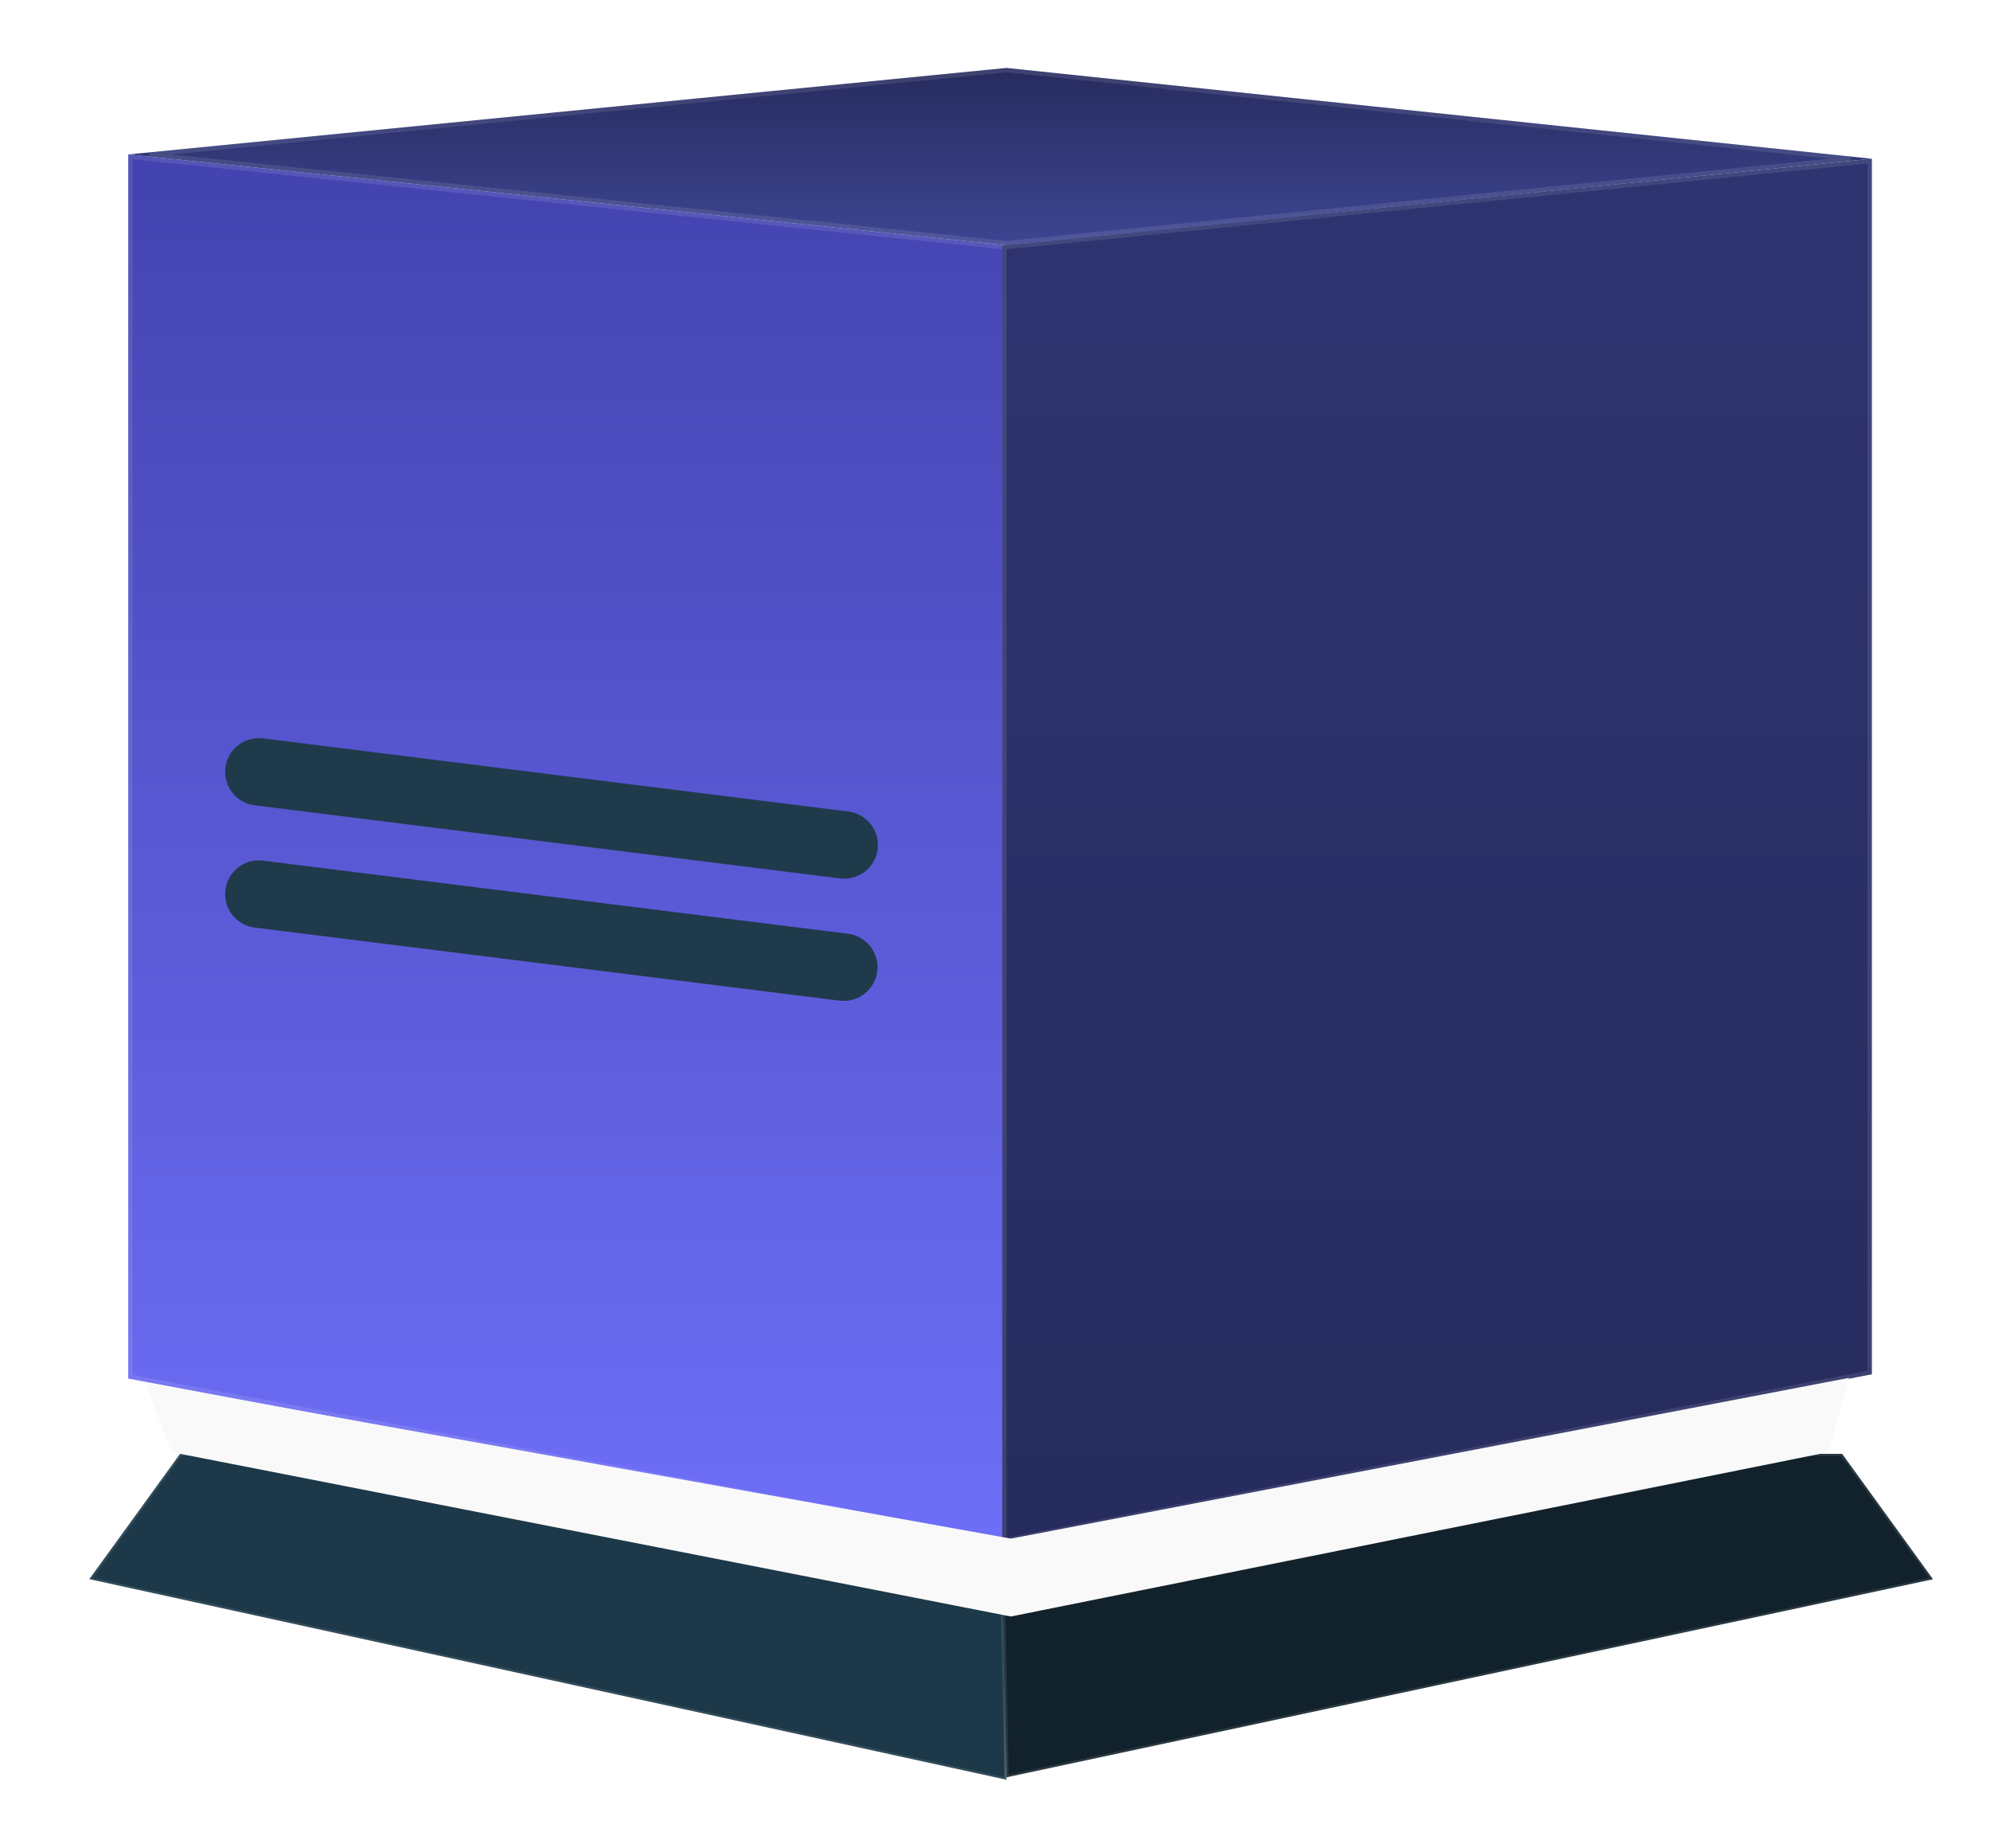
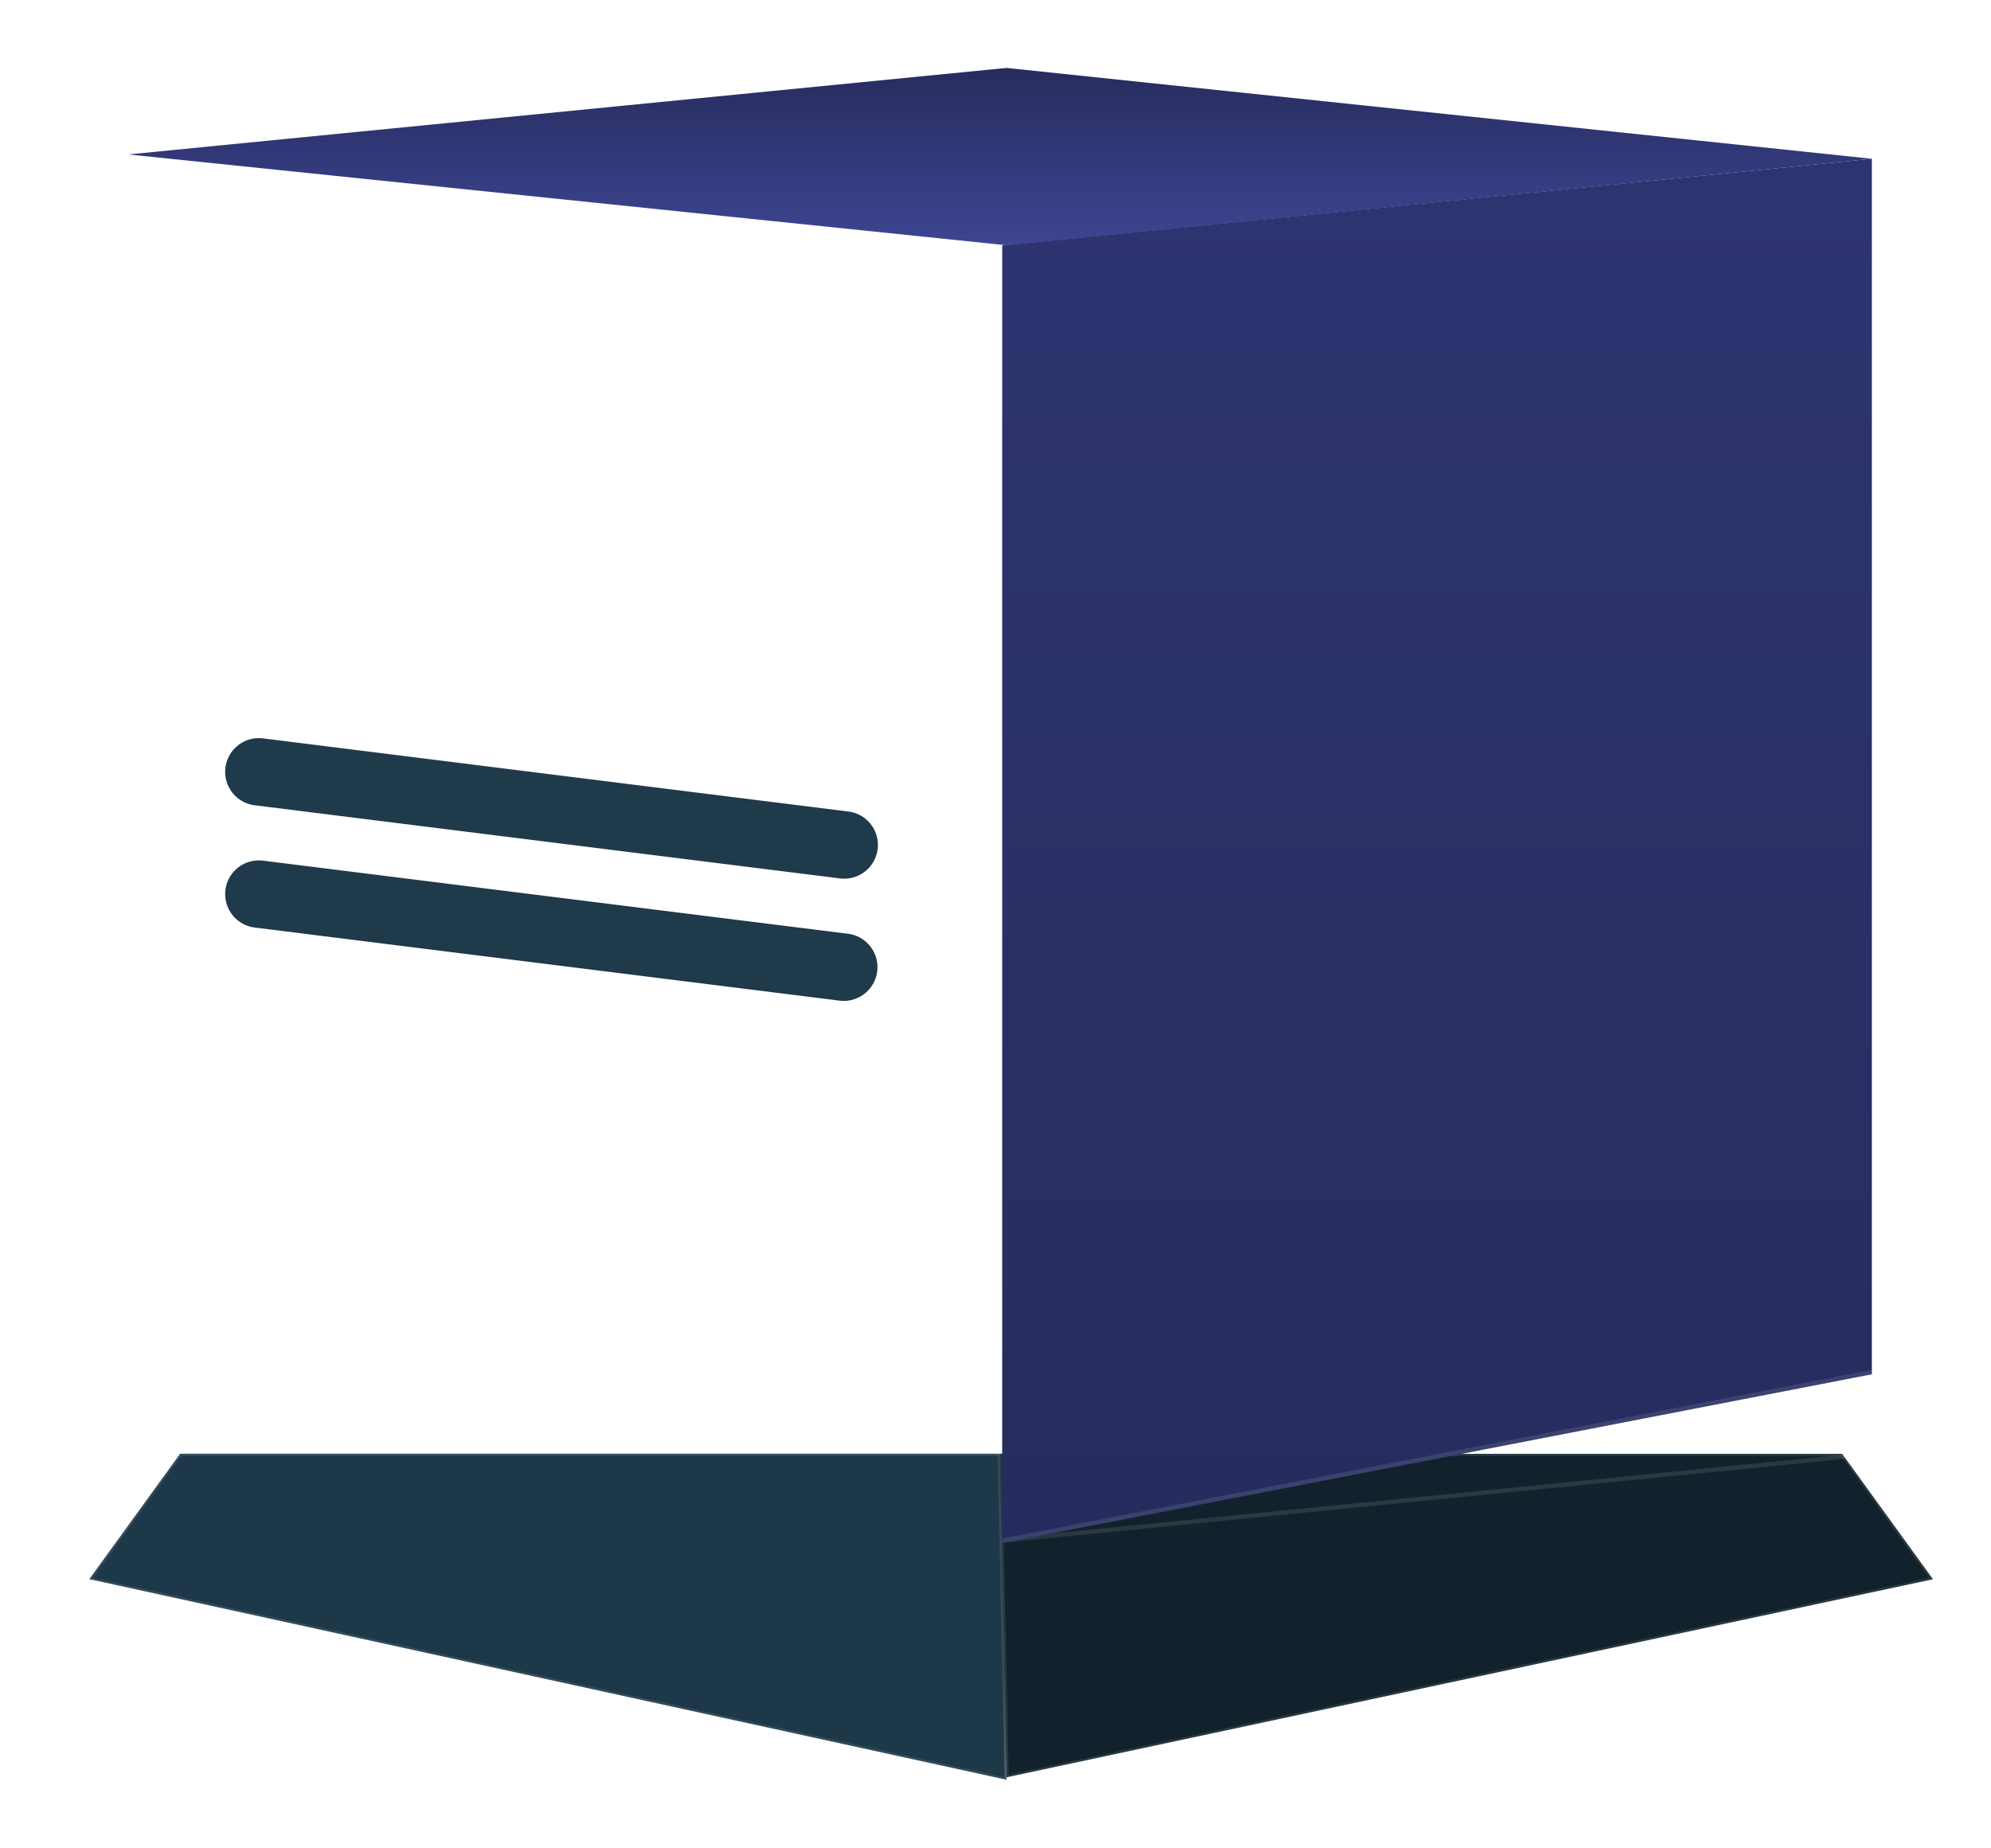
<svg xmlns="http://www.w3.org/2000/svg" width="223" height="207" fill="none">
  <path d="m10 176.914 10.177-14.054h92.562v36.53L10 176.914Z" fill="#1D3848" stroke="#fff" stroke-opacity=".1" stroke-width=".485" />
  <path d="m216.504 176.925-10.177-14.053h-94.349l.761 36.241 103.765-22.188Z" fill="#12222C" stroke="#fff" stroke-opacity=".1" stroke-width=".485" />
-   <path d="M14.361 154.445V17.302l98.375 10.177V172.86l-98.375-18.415Z" fill="url(#a)" />
-   <path d="m112.493 172.568-97.89-18.324V17.571l97.89 10.126v144.871Z" stroke="#fff" stroke-opacity=".1" stroke-width=".485" />
  <path d="m209.657 17.787-97.406 9.692V172.86l97.406-18.899V17.787Z" fill="url(#b)" />
-   <path d="M112.494 172.566V27.699l96.92-9.644V153.76l-96.92 18.805Z" stroke="#fff" stroke-opacity=".1" stroke-width=".485" />
+   <path d="M112.494 172.566l96.92-9.644V153.76l-96.92 18.805Z" stroke="#fff" stroke-opacity=".1" stroke-width=".485" />
  <path d="m14.361 17.302 98.375 10.177 96.92-9.692-96.92-10.177-98.375 9.692Z" fill="url(#c)" />
-   <path d="m207.28 17.781-94.544 9.454-95.963-9.927 95.962-9.454 94.545 9.927Z" stroke="#fff" stroke-opacity=".1" stroke-width=".485" />
  <g filter="url(#d)">
-     <path d="M19.207 162.683 16.3 154.93l96.92 17.445 93.87-18.011-2.28 8.319-91.59 18.415-94.013-18.415Z" fill="#F9F9F9" />
-   </g>
+     </g>
  <g filter="url(#e)">
    <path d="M25.22 98.645a3.776 3.776 0 0 1 4.245-3.747l65.507 8.189a3.775 3.775 0 1 1-.937 7.493l-65.507-8.189a3.775 3.775 0 0 1-3.307-3.746Z" fill="#1F3A4A" />
  </g>
  <g filter="url(#f)">
    <path d="M25.22 84.946a3.776 3.776 0 0 1 4.245-3.746l65.507 8.188a3.776 3.776 0 1 1-.937 7.493l-65.507-8.188a3.776 3.776 0 0 1-3.307-3.747Z" fill="#1F3A4A" />
  </g>
  <defs>
    <linearGradient id="a" x1="63.548" y1="17.302" x2="63.548" y2="172.86" gradientUnits="userSpaceOnUse">
      <stop stop-color="#4343AF" />
      <stop offset="1" stop-color="#6E6EF8" />
    </linearGradient>
    <linearGradient id="b" x1="160.954" y1="17.787" x2="160.954" y2="172.86" gradientUnits="userSpaceOnUse">
      <stop stop-color="#2E3470" />
      <stop offset="1" stop-color="#272C5E" />
    </linearGradient>
    <linearGradient id="c" x1="112.009" y1="7.61" x2="112.009" y2="27.479" gradientUnits="userSpaceOnUse">
      <stop stop-color="#272C5E" />
      <stop offset="1" stop-color="#3D4592" />
    </linearGradient>
    <filter id="d" x=".653" y="138.717" width="222.084" height="58.027" filterUnits="userSpaceOnUse" color-interpolation-filters="sRGB">
      <feFlood flood-opacity="0" result="BackgroundImageFix" />
      <feColorMatrix in="SourceAlpha" values="0 0 0 0 0 0 0 0 0 0 0 0 0 0 0 0 0 0 127 0" result="hardAlpha" />
      <feOffset />
      <feGaussianBlur stdDeviation="7.823" />
      <feComposite in2="hardAlpha" operator="out" />
      <feColorMatrix values="0 0 0 0 1 0 0 0 0 1 0 0 0 0 1 0 0 0 0.45 0" />
      <feBlend in2="BackgroundImageFix" result="effect1_dropShadow_7554_282" />
      <feBlend in="SourceGraphic" in2="effect1_dropShadow_7554_282" result="shape" />
    </filter>
    <filter id="e" x="25.221" y="94.869" width="73.059" height="17.263" filterUnits="userSpaceOnUse" color-interpolation-filters="sRGB">
      <feFlood flood-opacity="0" result="BackgroundImageFix" />
      <feBlend in="SourceGraphic" in2="BackgroundImageFix" result="shape" />
      <feColorMatrix in="SourceAlpha" values="0 0 0 0 0 0 0 0 0 0 0 0 0 0 0 0 0 0 127 0" result="hardAlpha" />
      <feOffset dy="1.522" />
      <feGaussianBlur stdDeviation="1.522" />
      <feComposite in2="hardAlpha" operator="arithmetic" k2="-1" k3="1" />
      <feColorMatrix values="0 0 0 0 0 0 0 0 0 0 0 0 0 0 0 0 0 0 0.25 0" />
      <feBlend in2="shape" result="effect1_innerShadow_7554_282" />
    </filter>
    <filter id="f" x="25.221" y="81.17" width="73.059" height="17.263" filterUnits="userSpaceOnUse" color-interpolation-filters="sRGB">
      <feFlood flood-opacity="0" result="BackgroundImageFix" />
      <feBlend in="SourceGraphic" in2="BackgroundImageFix" result="shape" />
      <feColorMatrix in="SourceAlpha" values="0 0 0 0 0 0 0 0 0 0 0 0 0 0 0 0 0 0 127 0" result="hardAlpha" />
      <feOffset dy="1.522" />
      <feGaussianBlur stdDeviation="1.522" />
      <feComposite in2="hardAlpha" operator="arithmetic" k2="-1" k3="1" />
      <feColorMatrix values="0 0 0 0 0 0 0 0 0 0 0 0 0 0 0 0 0 0 0.25 0" />
      <feBlend in2="shape" result="effect1_innerShadow_7554_282" />
    </filter>
  </defs>
</svg>